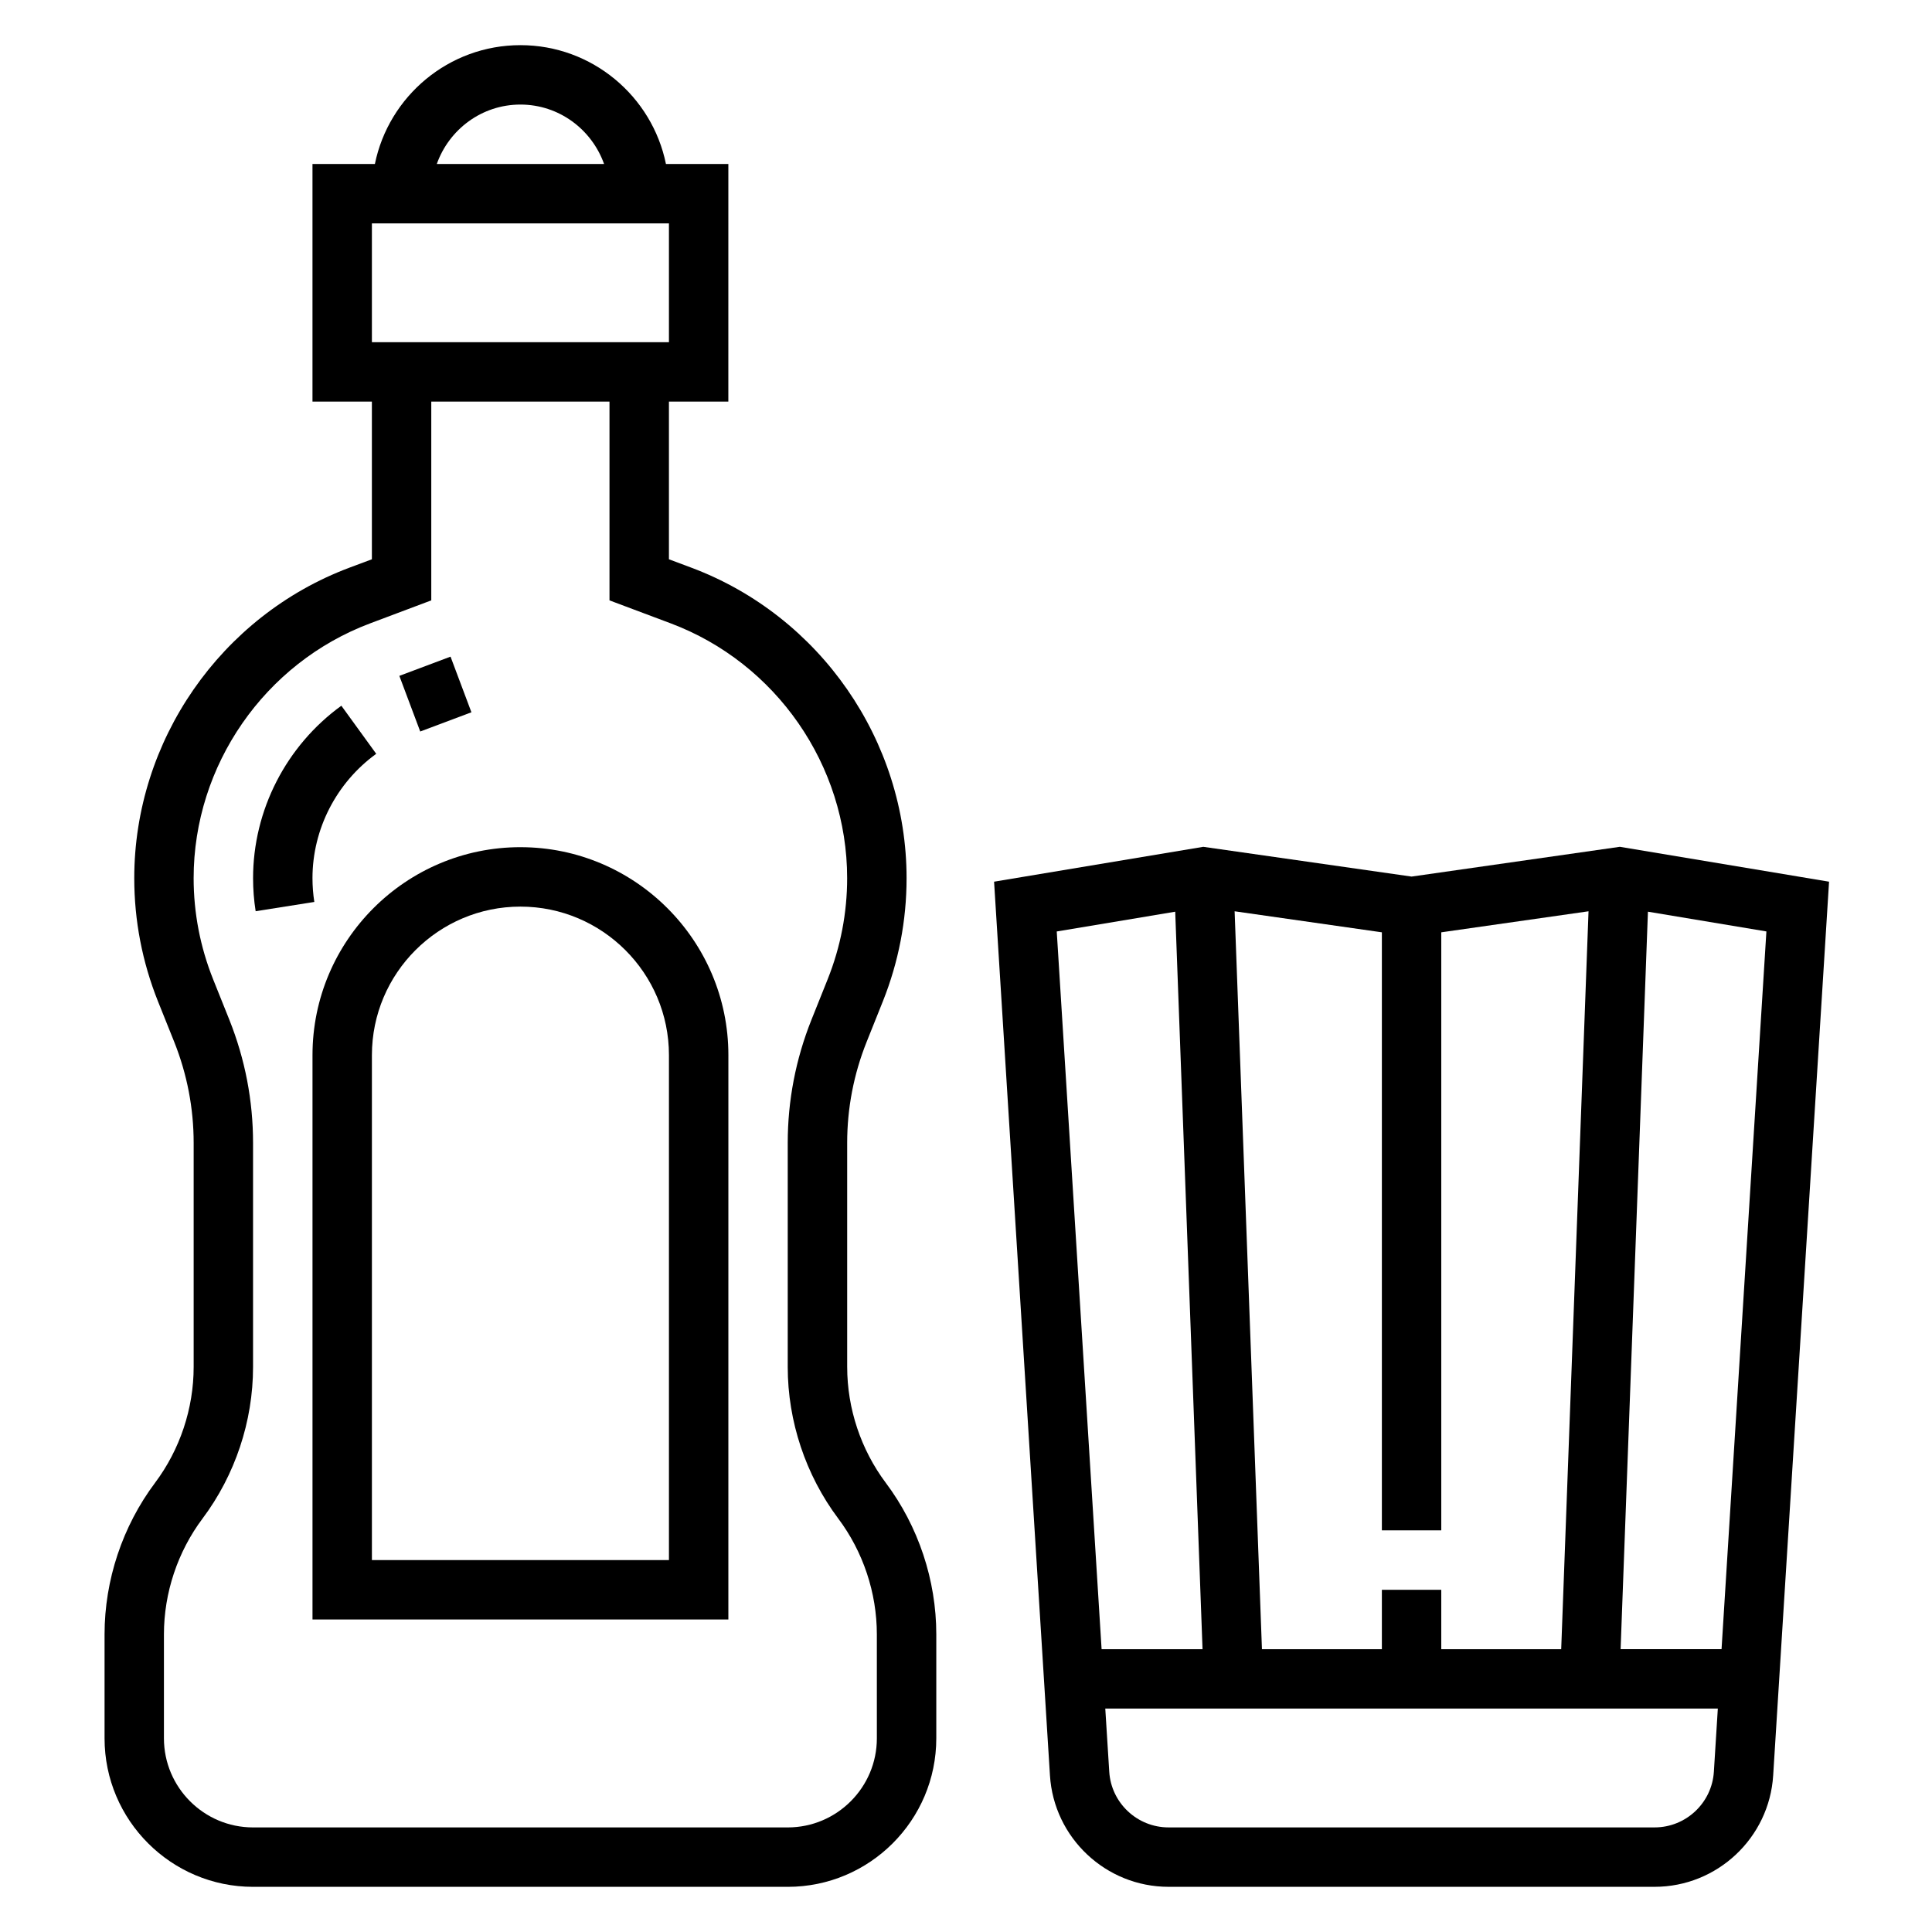
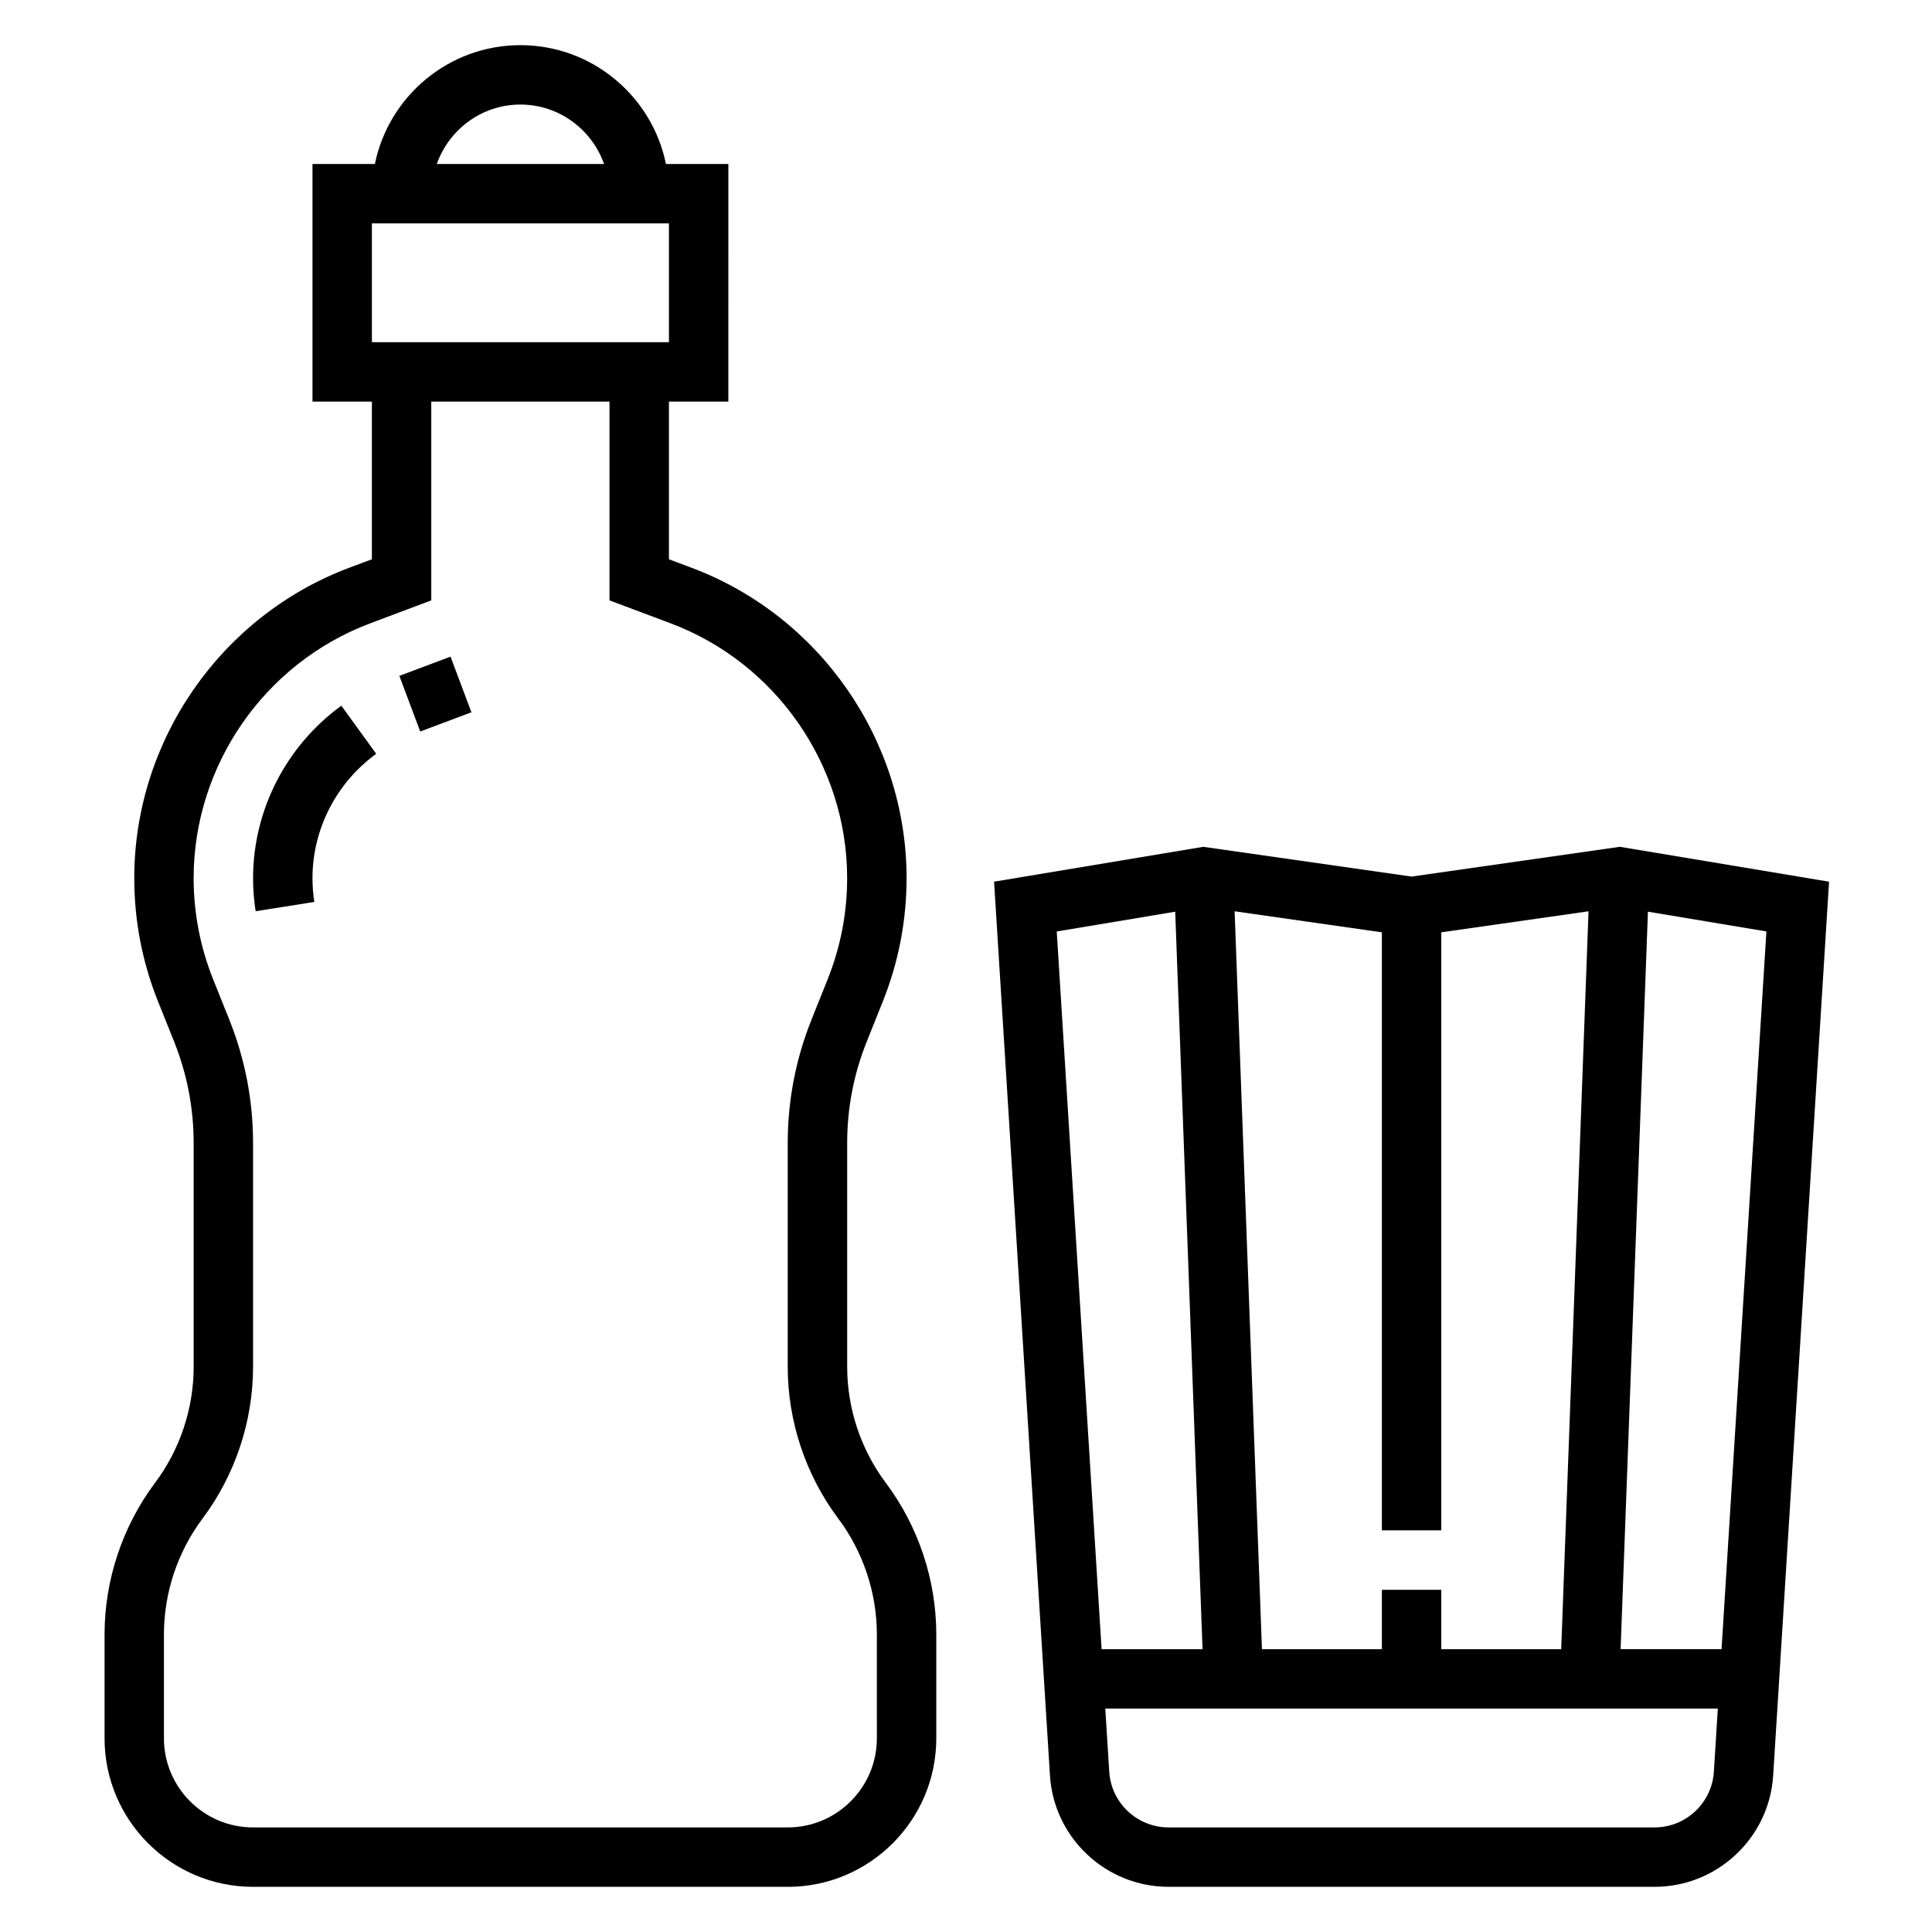
<svg xmlns="http://www.w3.org/2000/svg" fill="#000000" width="800px" height="800px" version="1.1" viewBox="144 144 512 512">
  <g>
    <path d="m368.51 506.27v-59.379c0-9.211 1.738-18.223 5.156-26.781l4.305-10.754c4.164-10.434 6.281-21.41 6.281-32.633 0-36.426-22.914-69.488-57.016-82.277l-5.961-2.231v-41.785h15.742l0.004-62.977h-16.539c-3.66-17.941-19.562-31.488-38.566-31.488-19.004 0-34.906 13.547-38.566 31.488h-16.539v62.977h15.742v41.785l-5.961 2.227c-34.098 12.793-57.012 45.855-57.012 82.281 0 11.227 2.117 22.199 6.281 32.637l4.305 10.738c3.418 8.57 5.156 17.586 5.156 26.793v59.379c0 10.996-3.637 21.898-10.234 30.691-8.625 11.512-13.379 25.777-13.379 40.156v27.555c0 21.703 17.656 39.359 39.359 39.359h141.7c21.703 0 39.359-17.656 39.359-39.359v-27.551c0-14.383-4.754-28.645-13.383-40.156-6.594-8.793-10.23-19.695-10.23-30.695zm-86.594-334.56c10.25 0 18.91 6.606 22.168 15.742h-44.328c3.25-9.141 11.91-15.742 22.16-15.742zm-39.359 31.488h78.719v31.488h-78.719zm133.82 401.47c0 13.02-10.598 23.617-23.617 23.617h-141.7c-13.02 0-23.617-10.598-23.617-23.617v-27.551c0-10.996 3.637-21.898 10.234-30.691 8.629-11.512 13.383-25.777 13.383-40.16v-59.379c0-11.227-2.117-22.199-6.281-32.637l-4.305-10.738c-3.418-8.57-5.16-17.586-5.16-26.793 0-29.898 18.812-57.039 46.809-67.535l16.168-6.078v-52.68h47.23v52.68l16.176 6.07c27.988 10.5 46.805 37.645 46.805 67.543 0 9.211-1.738 18.223-5.156 26.781l-4.305 10.754c-4.168 10.434-6.285 21.41-6.285 32.633v59.379c0 14.383 4.754 28.645 13.383 40.156 6.598 8.793 10.234 19.695 10.234 30.691z" />
    <path d="m249.83 323.11 13.566-5.094 5.535 14.746-13.566 5.094z" />
    <path d="m226.81 376.72c0-12.957 6.312-25.277 16.895-32.953l-9.242-12.746c-14.648 10.629-23.395 27.711-23.395 45.699 0 2.953 0.227 5.902 0.684 8.762l15.547-2.457c-0.32-2.047-0.488-4.172-0.488-6.305z" />
-     <path d="m281.92 368.51c-30.379 0-55.105 24.727-55.105 55.105v149.57h110.21l0.004-149.57c0-30.375-24.727-55.102-55.105-55.102zm39.359 188.93h-78.719v-133.82c0-21.703 17.656-39.359 39.359-39.359s39.359 17.656 39.359 39.359z" />
    <path d="m573.28 368.41-55.199 7.891-55.199-7.887-55.441 9.242 14.809 236.85c1.031 16.555 14.84 29.52 31.426 29.52h128.81c16.586 0 30.395-12.965 31.426-29.52l14.809-236.85zm-47.328 212.64v-15.742h-15.742v15.742h-31.781l-7.242-195.55 39.023 5.574v158.49h15.742v-158.49l39.023-5.574-7.242 195.55zm-70.508-195.44 7.242 195.44h-26.75l-11.887-190.2zm127.05 242.67h-128.82c-8.297 0-15.199-6.481-15.711-14.762l-1.051-16.727h162.33l-1.047 16.727c-0.512 8.281-7.414 14.762-15.703 14.762zm17.734-47.234h-26.75l7.242-195.44 31.395 5.234z" />
  </g>
</svg>